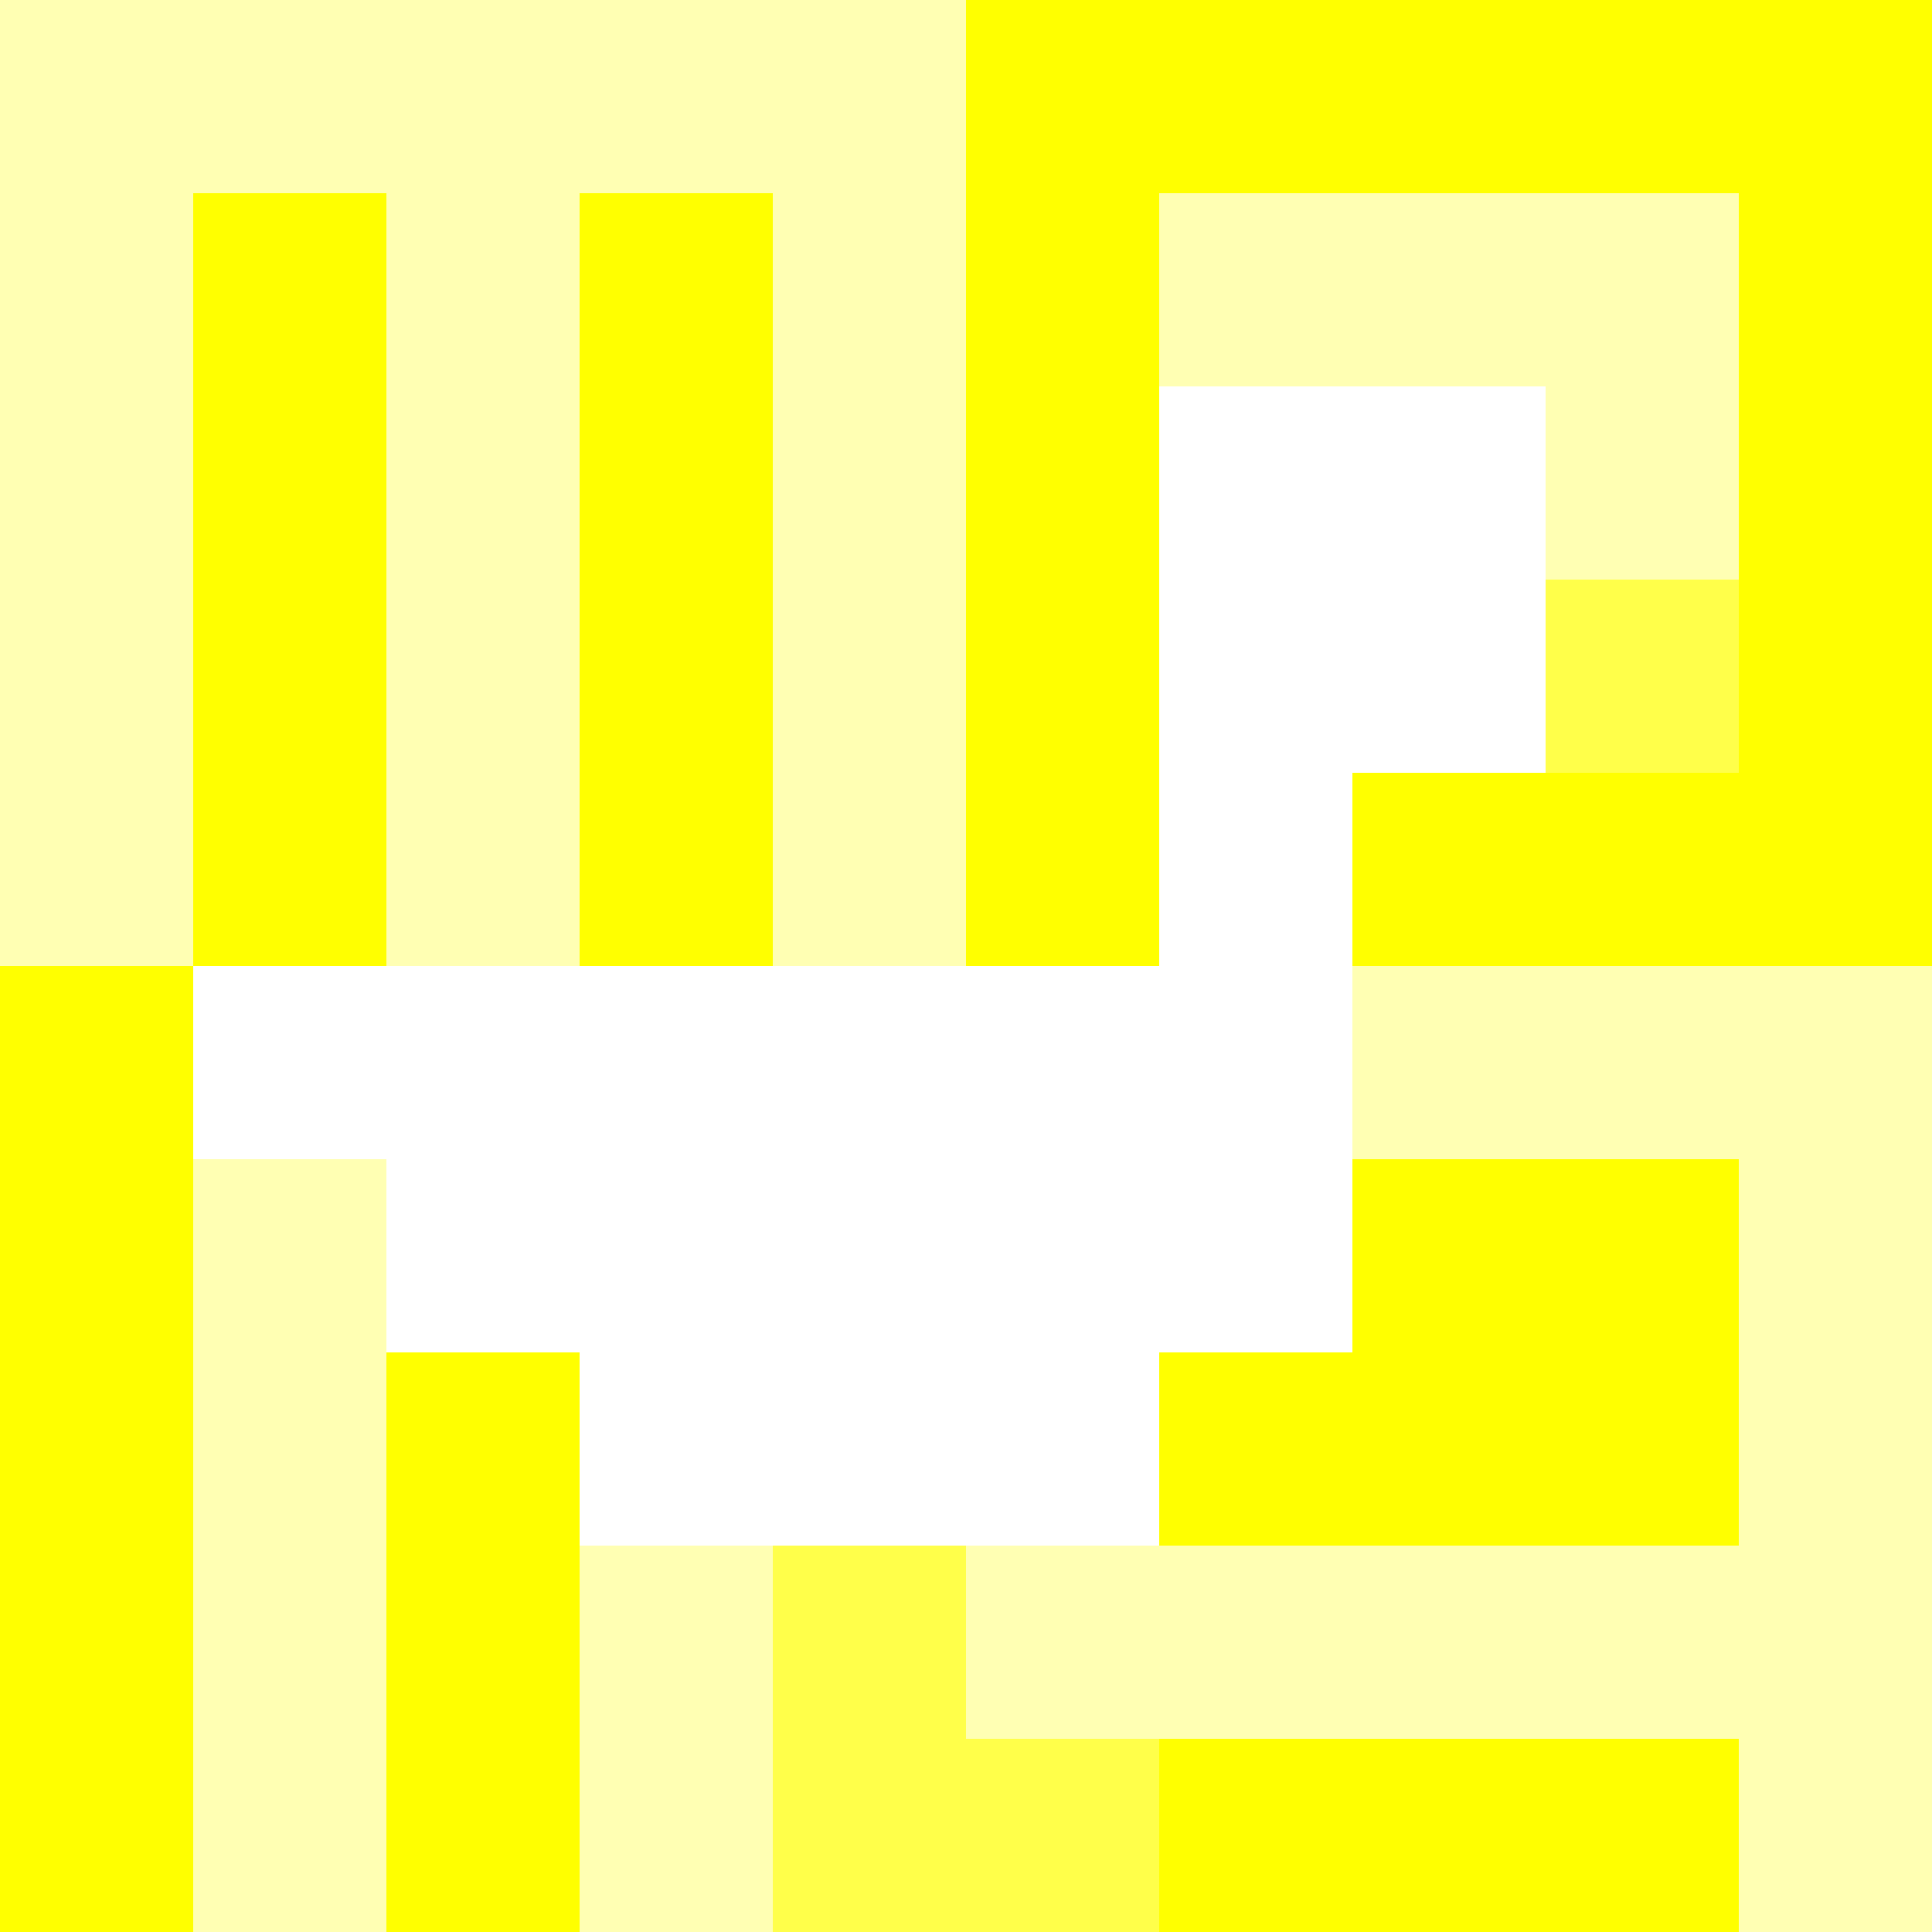
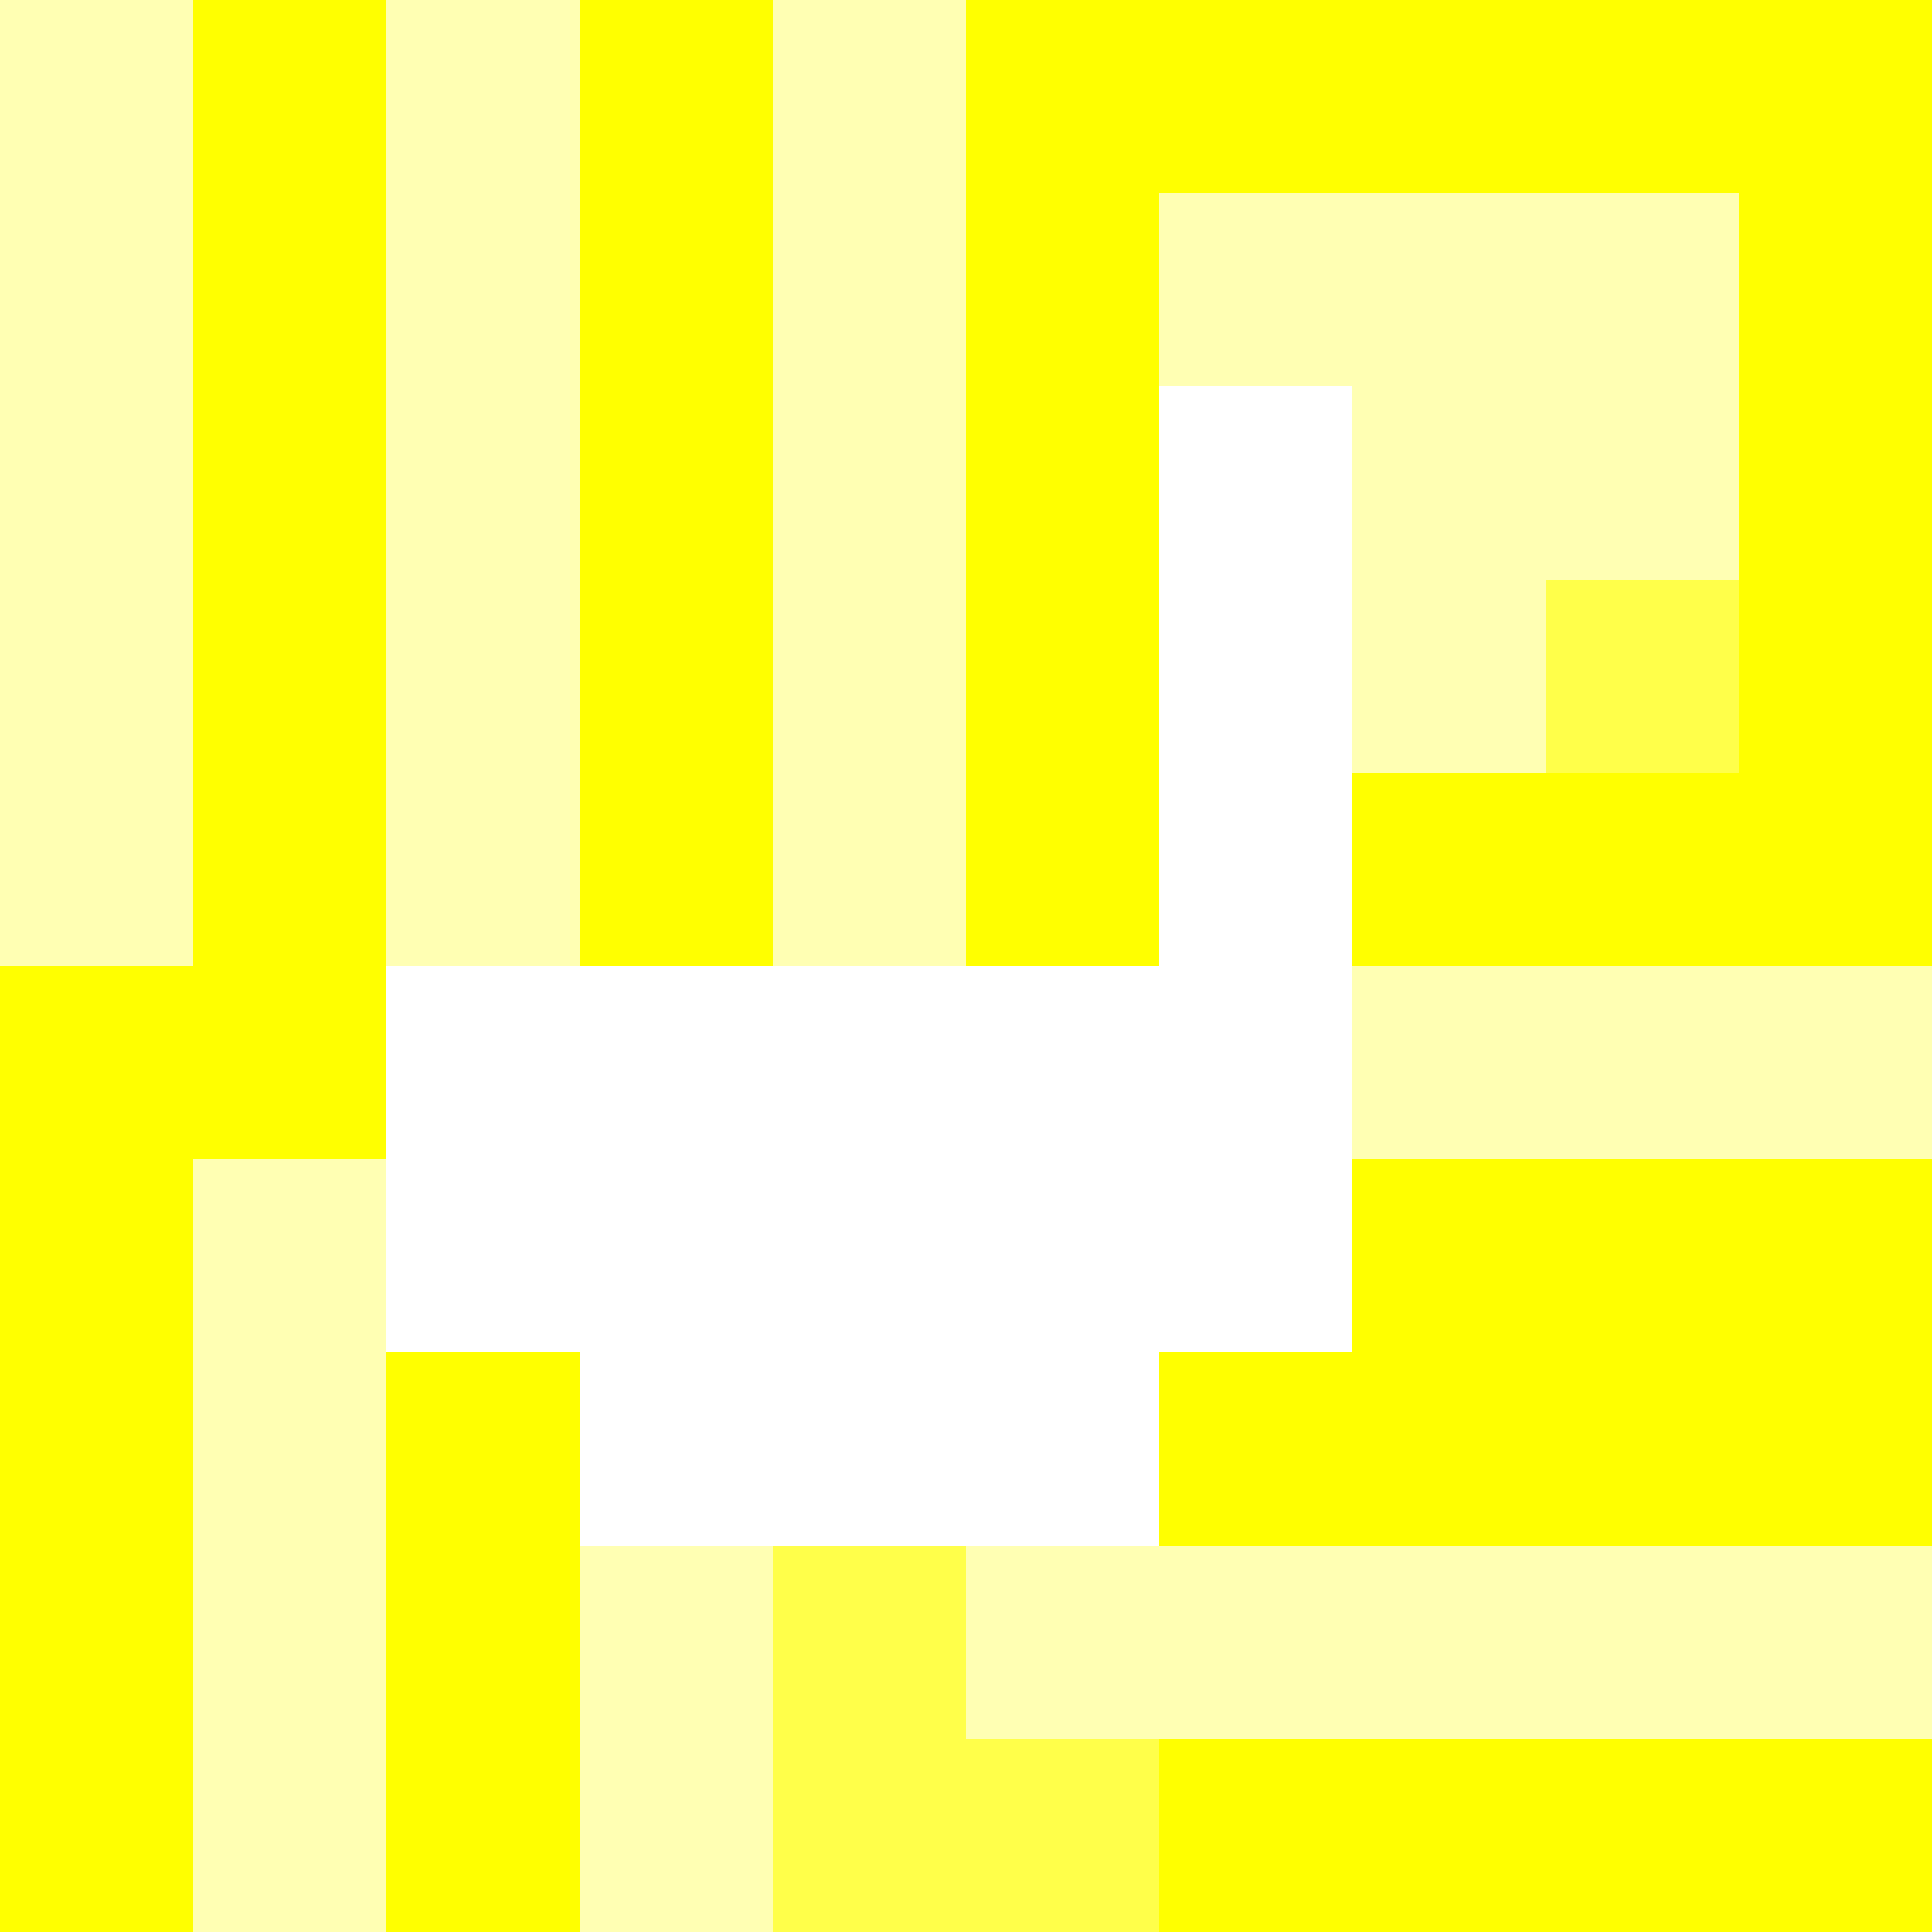
<svg xmlns="http://www.w3.org/2000/svg" version="1.1" width="100%" height="100%" viewBox="0 0 660 660" preserveAspectRatio="xMidYMid meet">
  <title>'goose-pfp-profile' by Dmitri Cherniak</title>
  <desc>The Goose Is Loose</desc>
  <rect width="100%" height="100%" fill="#FFFFFF" />
  <g>
    <g id="0-0">
      <rect x="0" y="0" height="660" width="660" fill="#FFFF00" />
      <g>
-         <rect id="0-0-0-0-5-1" x="0" y="0" width="330" height="66" fill="#FFFFB3" />
        <rect id="0-0-0-0-1-5" x="0" y="0" width="66" height="330" fill="#FFFFB3" />
        <rect id="0-0-2-0-1-5" x="132" y="0" width="66" height="330" fill="#FFFFB3" />
        <rect id="0-0-4-0-1-5" x="264" y="0" width="66" height="330" fill="#FFFFB3" />
        <rect id="0-0-6-1-3-3" x="396" y="66" width="198" height="198" fill="#FFFFB3" />
        <rect id="0-0-1-6-1-4" x="66" y="396" width="66" height="264" fill="#FFFFB3" />
        <rect id="0-0-3-6-1-4" x="198" y="396" width="66" height="264" fill="#FFFFB3" />
        <rect id="0-0-5-5-5-1" x="330" y="330" width="330" height="66" fill="#FFFFB3" />
        <rect id="0-0-5-8-5-1" x="330" y="528" width="330" height="66" fill="#FFFFB3" />
-         <rect id="0-0-5-5-1-5" x="330" y="330" width="66" height="330" fill="#FFFFB3" />
-         <rect id="0-0-9-5-1-5" x="594" y="330" width="66" height="330" fill="#FFFFB3" />
      </g>
      <g>
-         <rect id="0-0-6-2-2-2" x="396" y="132" width="132" height="132" fill="#FFFFFF" />
        <rect id="0-0-6-2-1-4" x="396" y="132" width="66" height="264" fill="#FFFFFF" />
-         <rect id="0-0-1-5-5-1" x="66" y="330" width="330" height="66" fill="#FFFFFF" />
        <rect id="0-0-2-5-5-2" x="132" y="330" width="330" height="132" fill="#FFFFFF" />
        <rect id="0-0-3-5-3-3" x="198" y="330" width="198" height="198" fill="#FFFFFF" />
        <rect id="0-0-8-3-1-1" x="528" y="198" width="66" height="66" fill="#FFFF4A" />
        <rect id="0-0-4-8-1-2" x="264" y="528" width="66" height="132" fill="#FFFF4A" />
        <rect id="0-0-4-9-2-1" x="264" y="594" width="132" height="66" fill="#FFFF4A" />
      </g>
    </g>
  </g>
</svg>